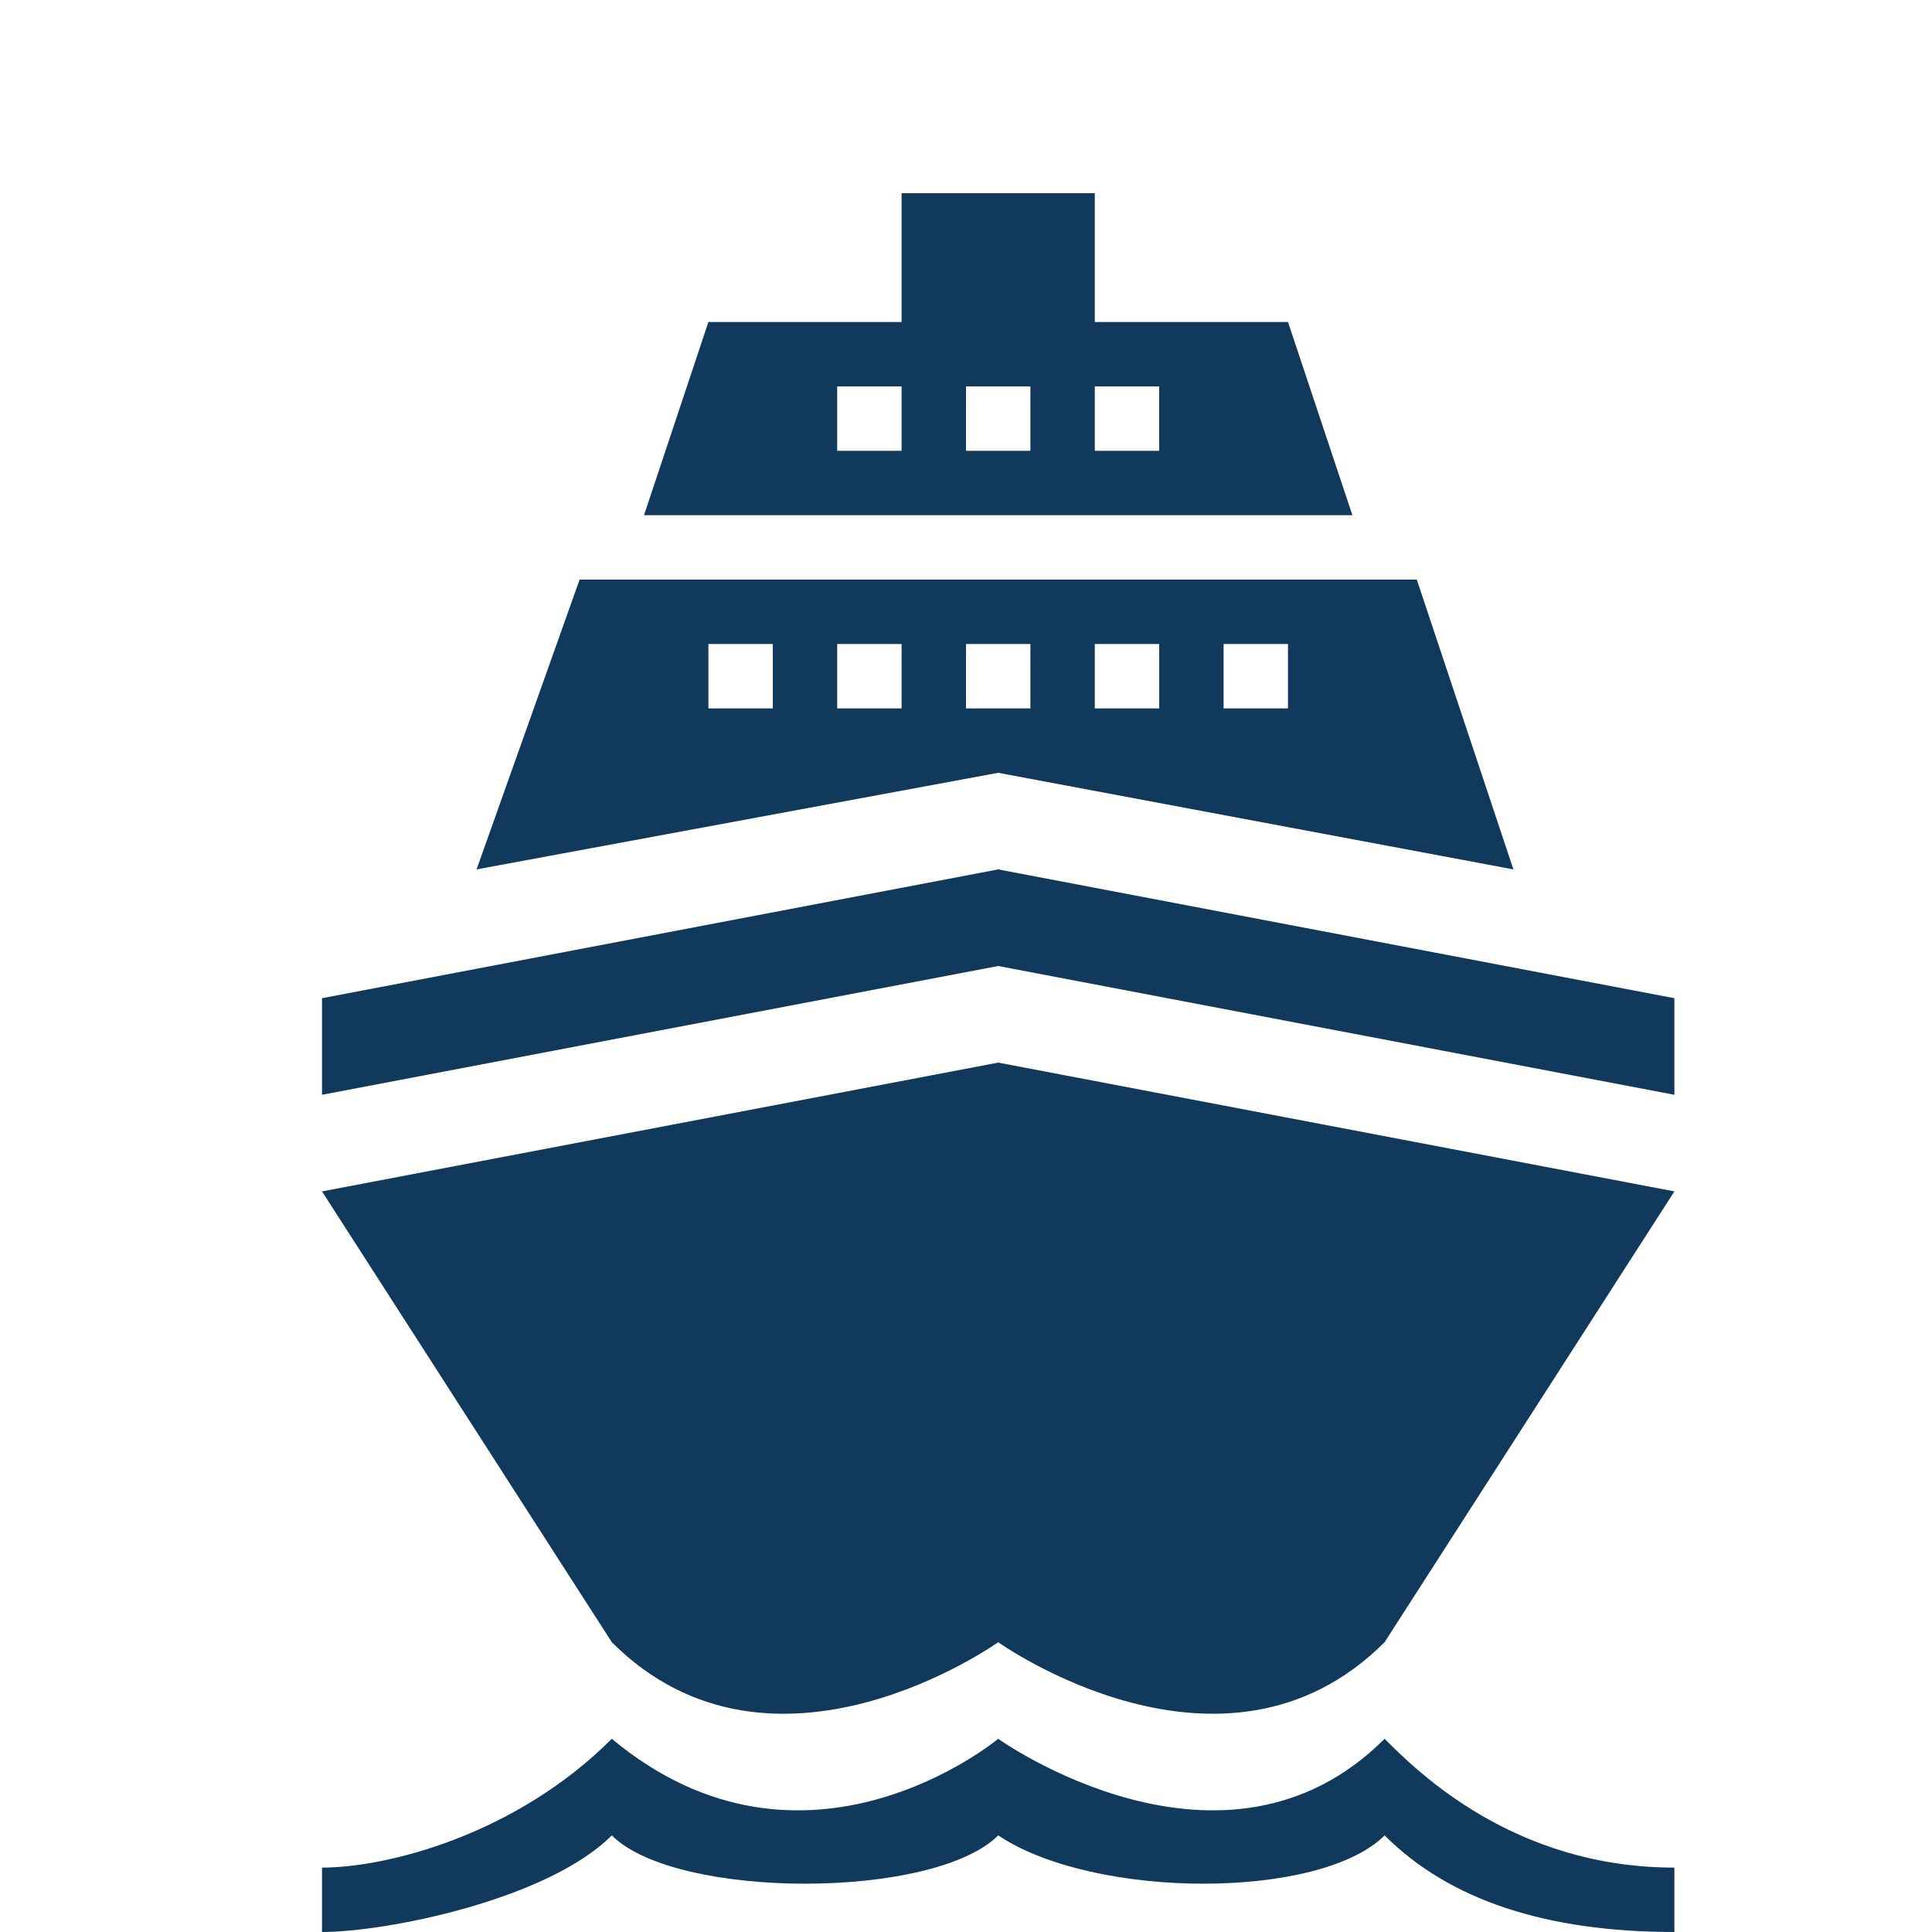
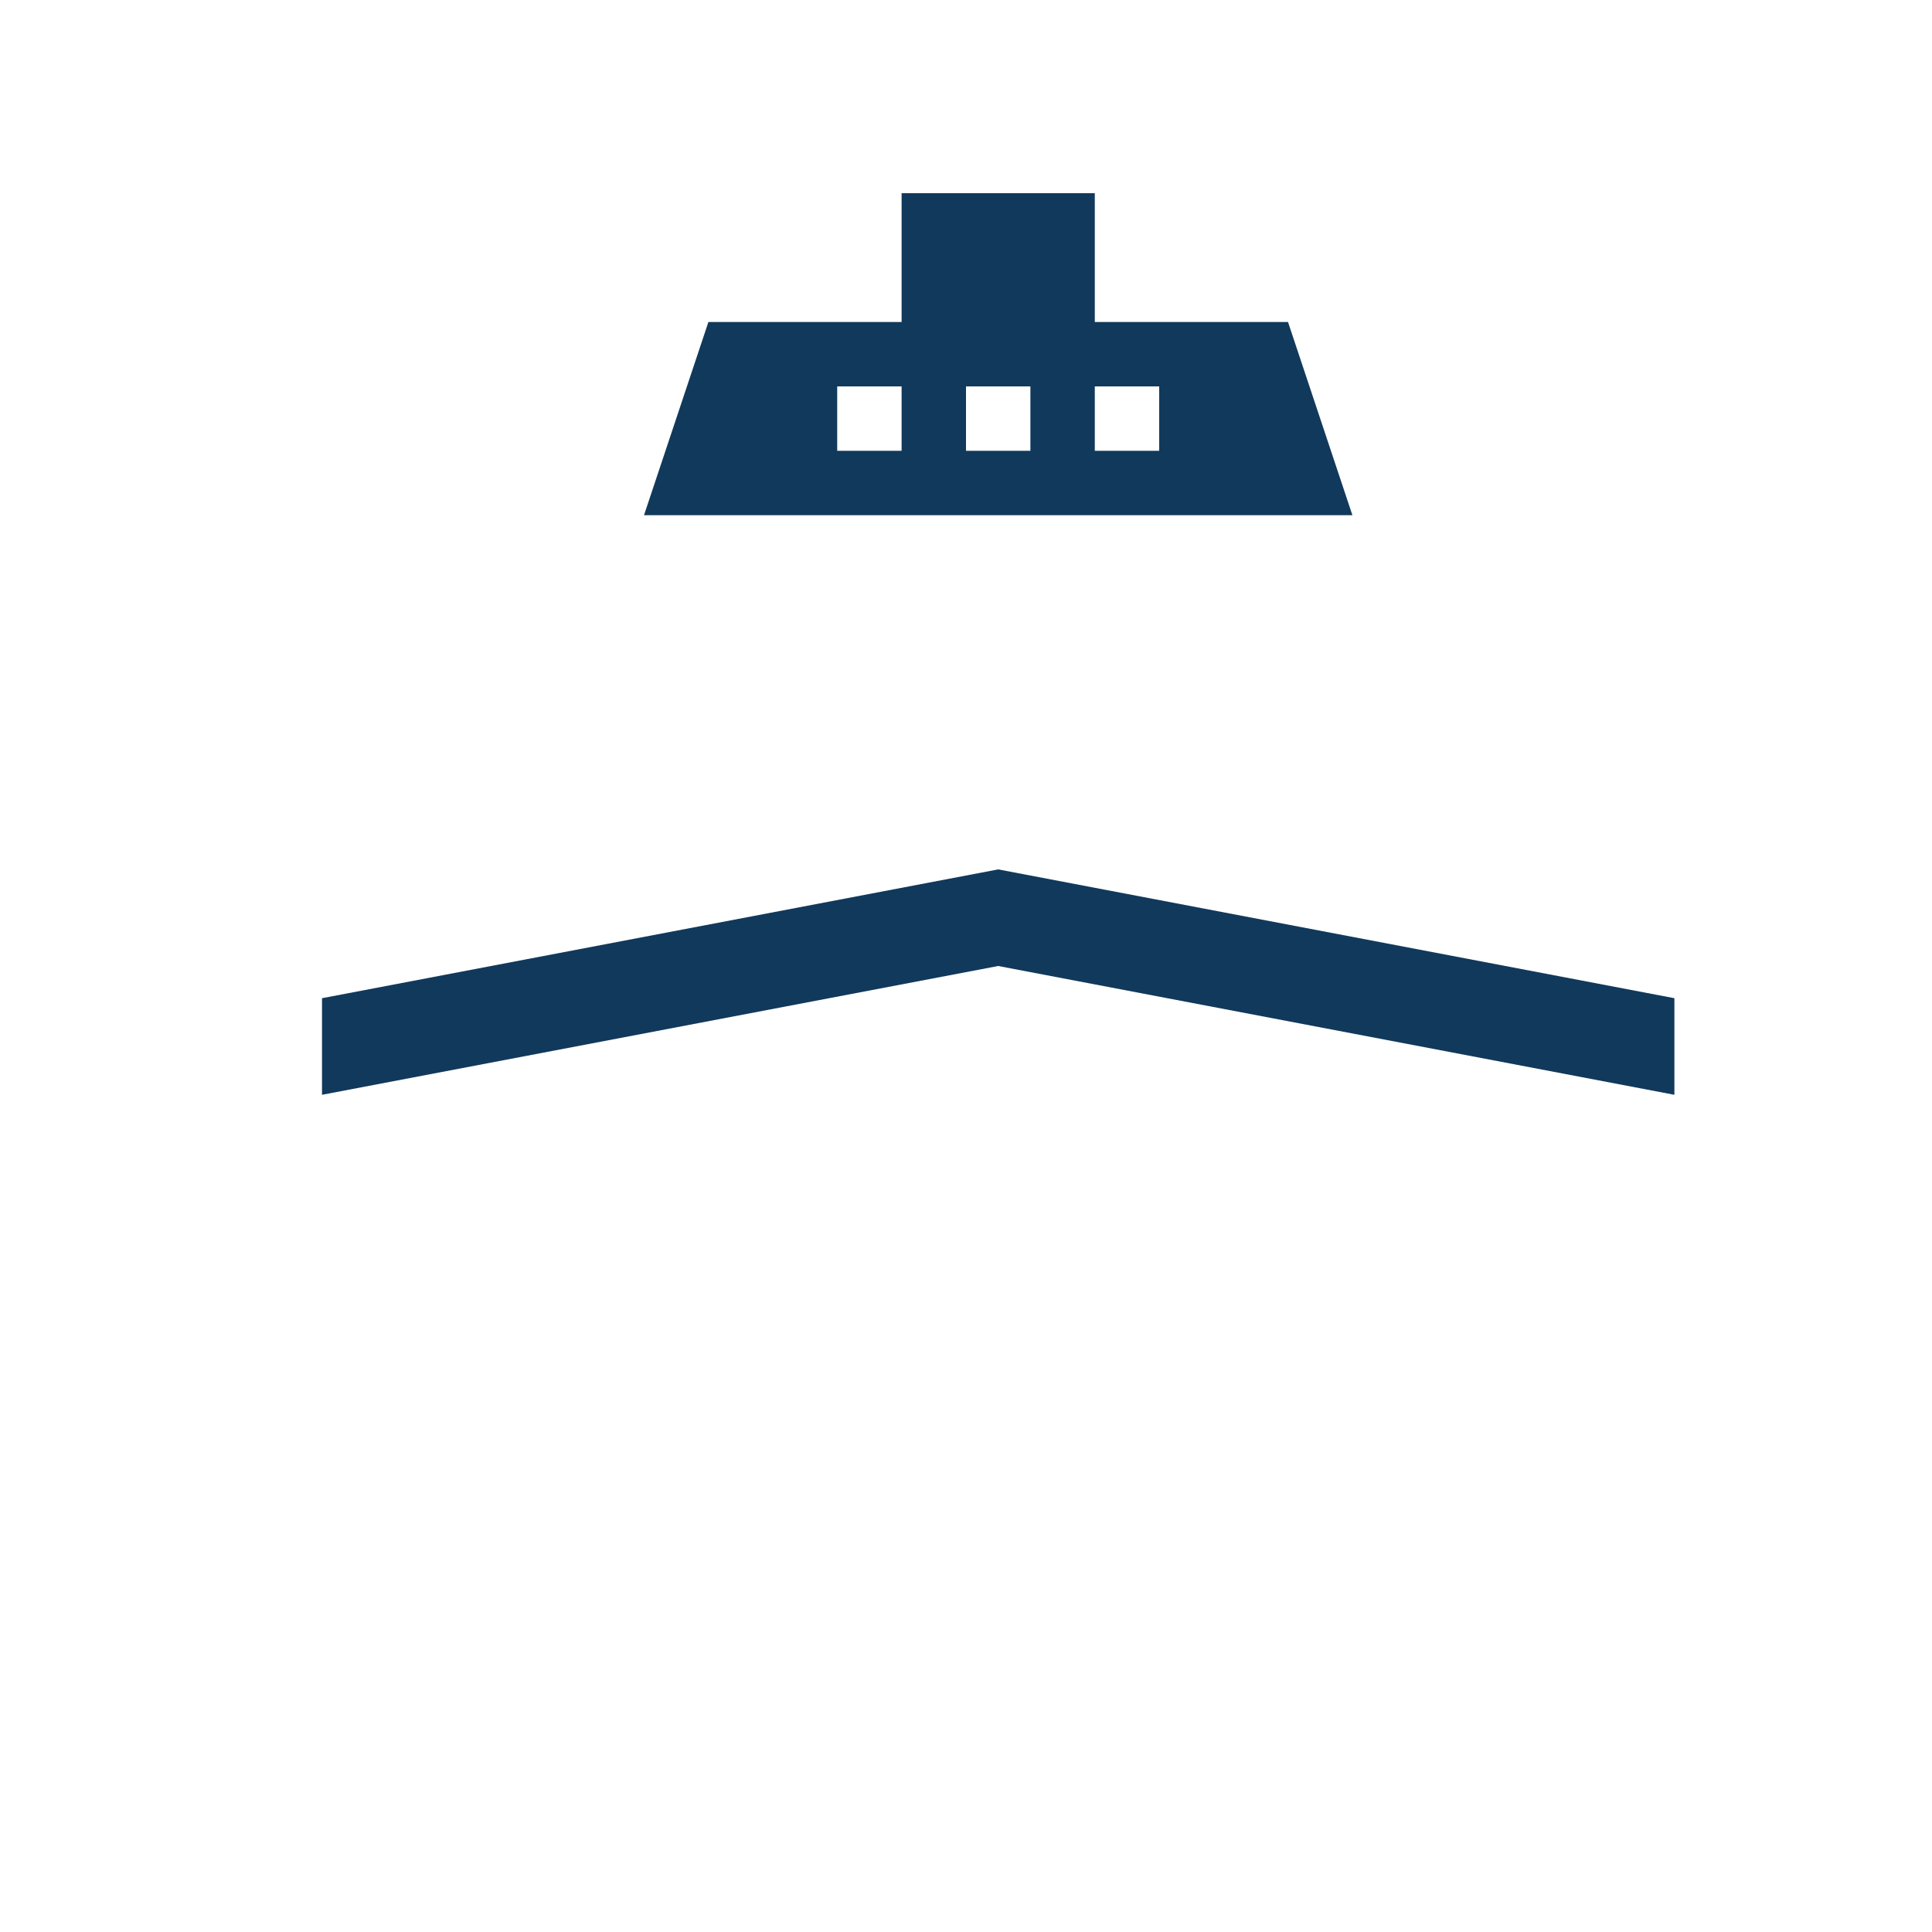
<svg xmlns="http://www.w3.org/2000/svg" id="Layer_1" viewBox="0 0 30 30">
  <style>.st0{fill:#11395B;}</style>
-   <path class="st0" d="M22 9H9l-1.6 4.5 8.1-1.5 8 1.5L22 9zm-10 2h-1v-1h1v1zm4 0h-1v-1h1v1zm-2 0h-1v-1h1v1zm4 0h-1v-1h1v1zm2 0h-1v-1h1v1zm-4.5 5.5L5 18.5l4.5 7c2.5 2.5 6 0 6 0s3.5 2.5 6 0l4.5-7-10.5-2zM15.5 27s-3 2.5-6 0C8 28.5 6 29 5 29v1c1 0 3.5-.5 4.5-1.5 1 1 5 1 6 0 1.5 1 5 1 6 0 1 1 2.5 1.5 4.5 1.5v-1c-2.5 0-4-1.5-4.5-2-2.5 2.5-6 0-6 0z" />
  <path class="st0" d="M15.5 13.5L5 15.5V17l10.5-2L26 17v-1.5zM20 5h-3V3h-3v2h-3l-1 3h11l-1-3zm-6 2h-1V6h1v1zm2 0h-1V6h1v1zm2 0h-1V6h1v1z" />
</svg>